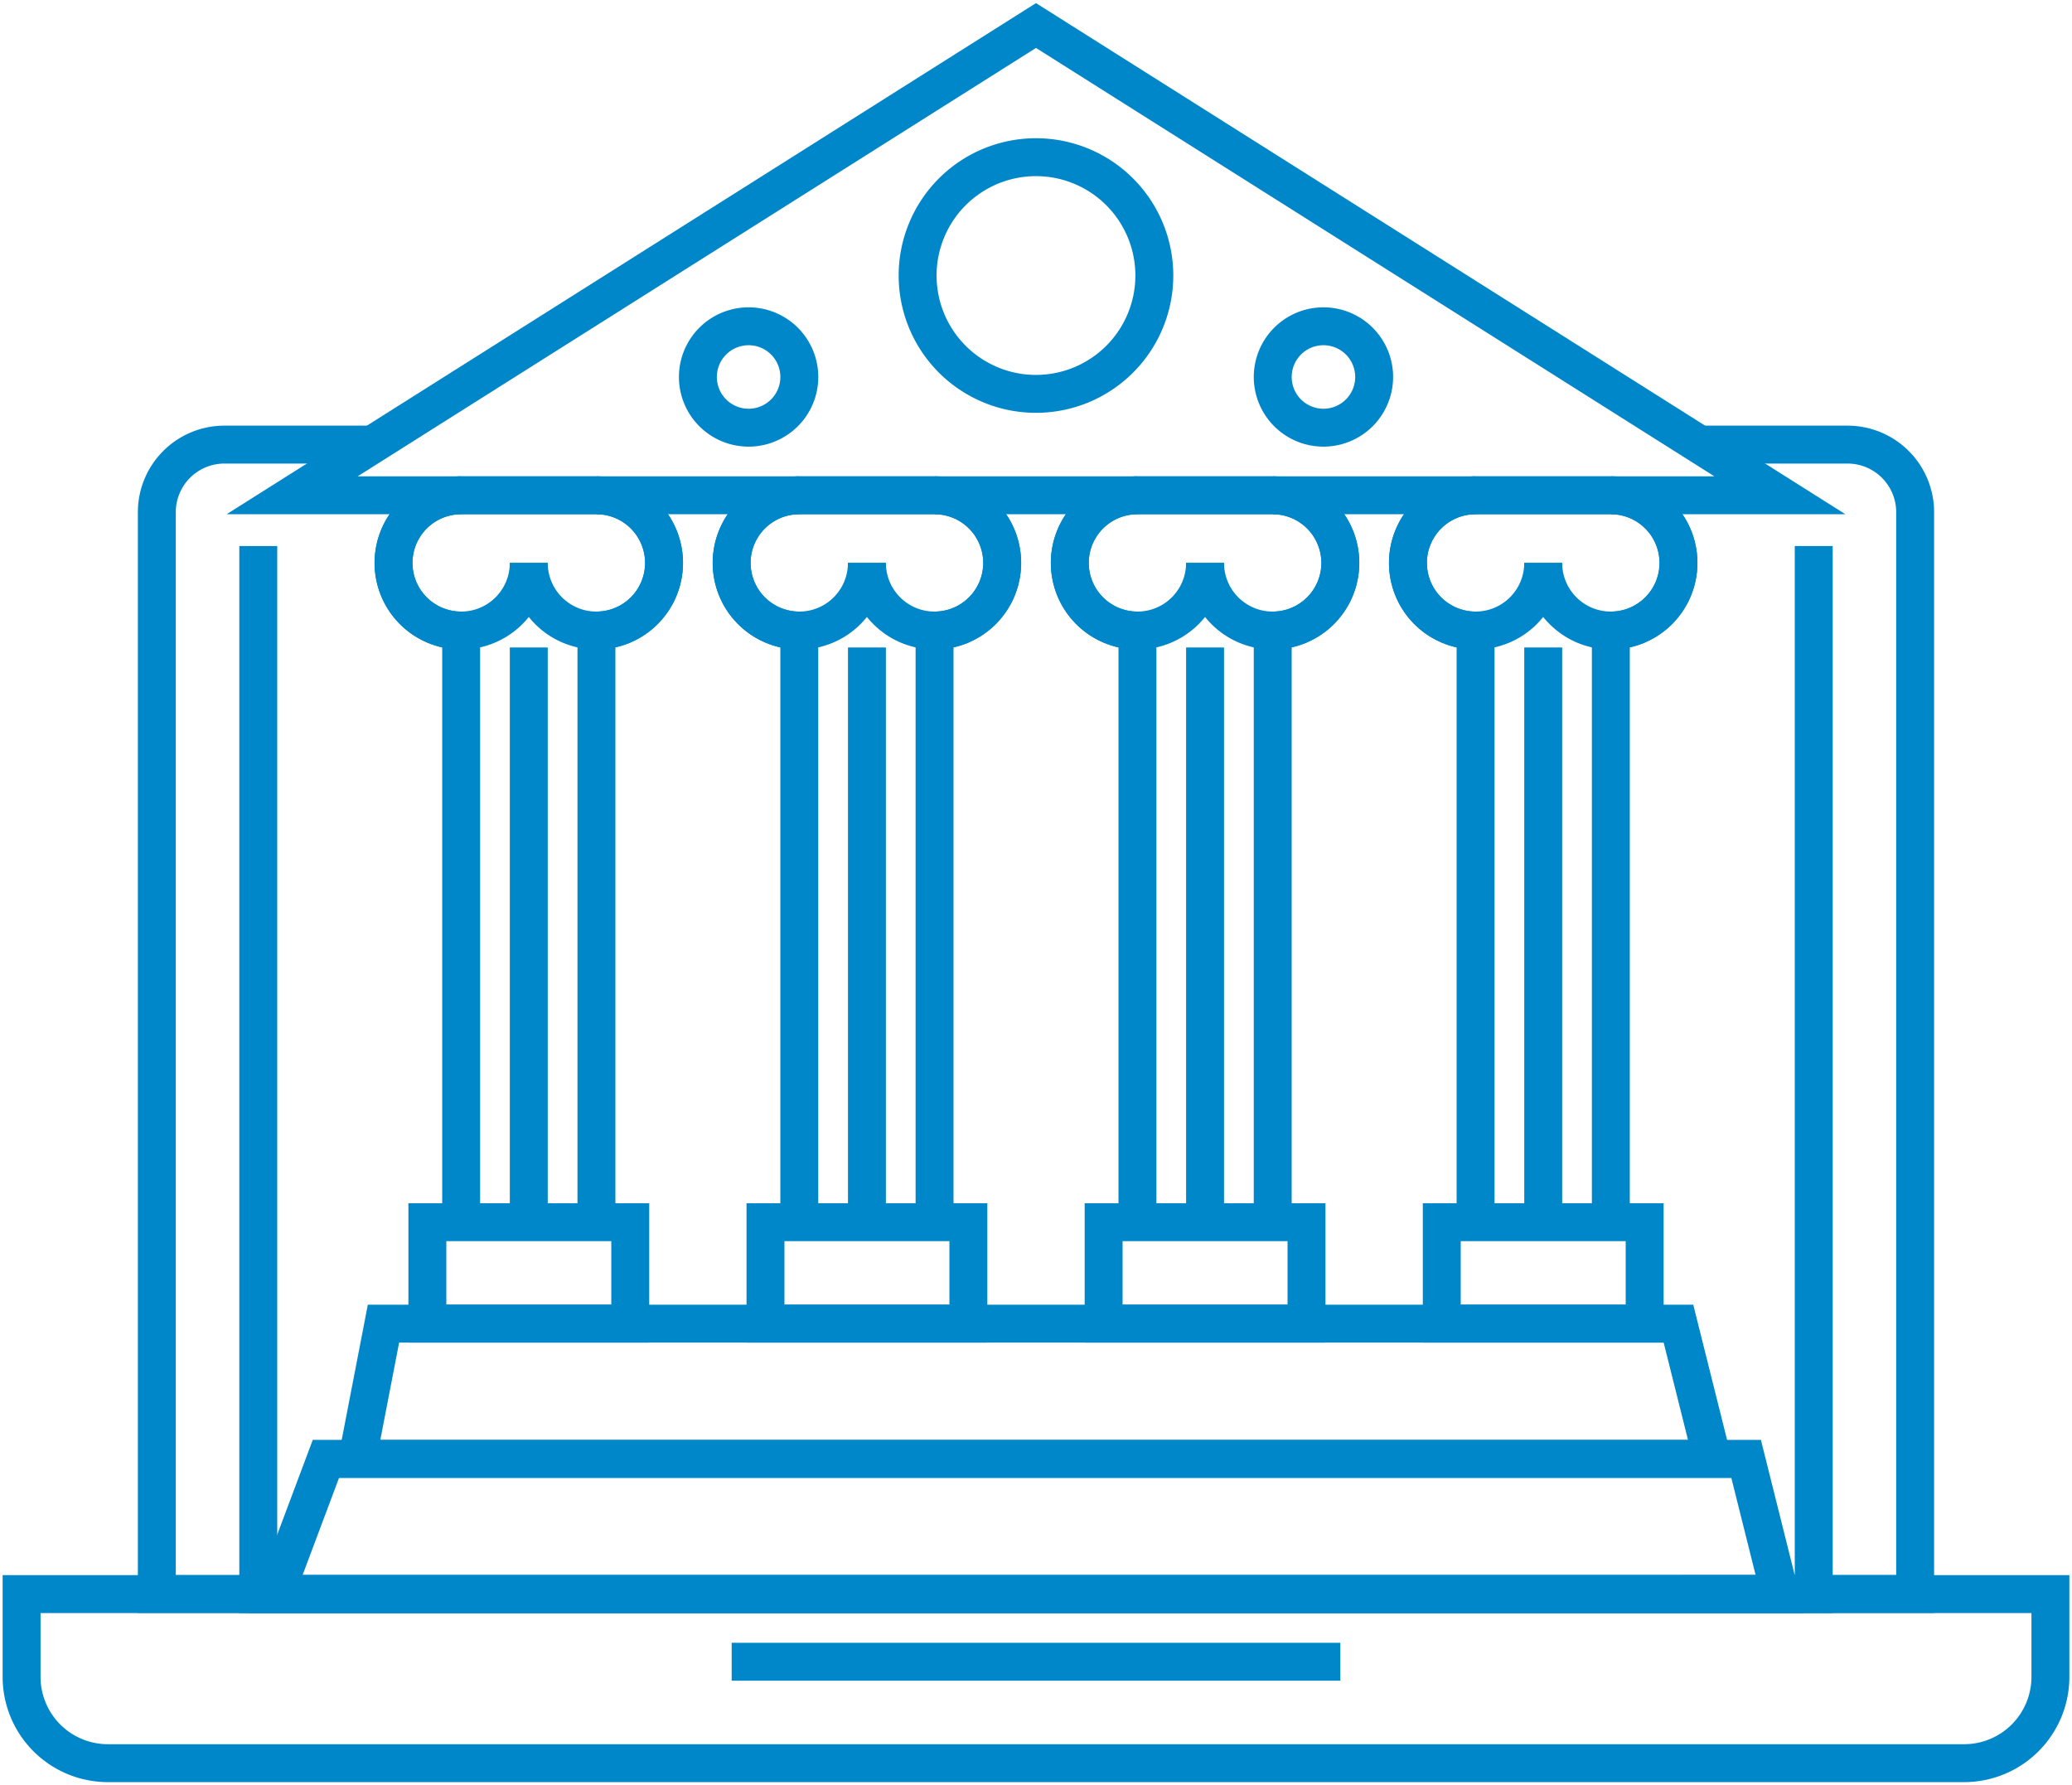
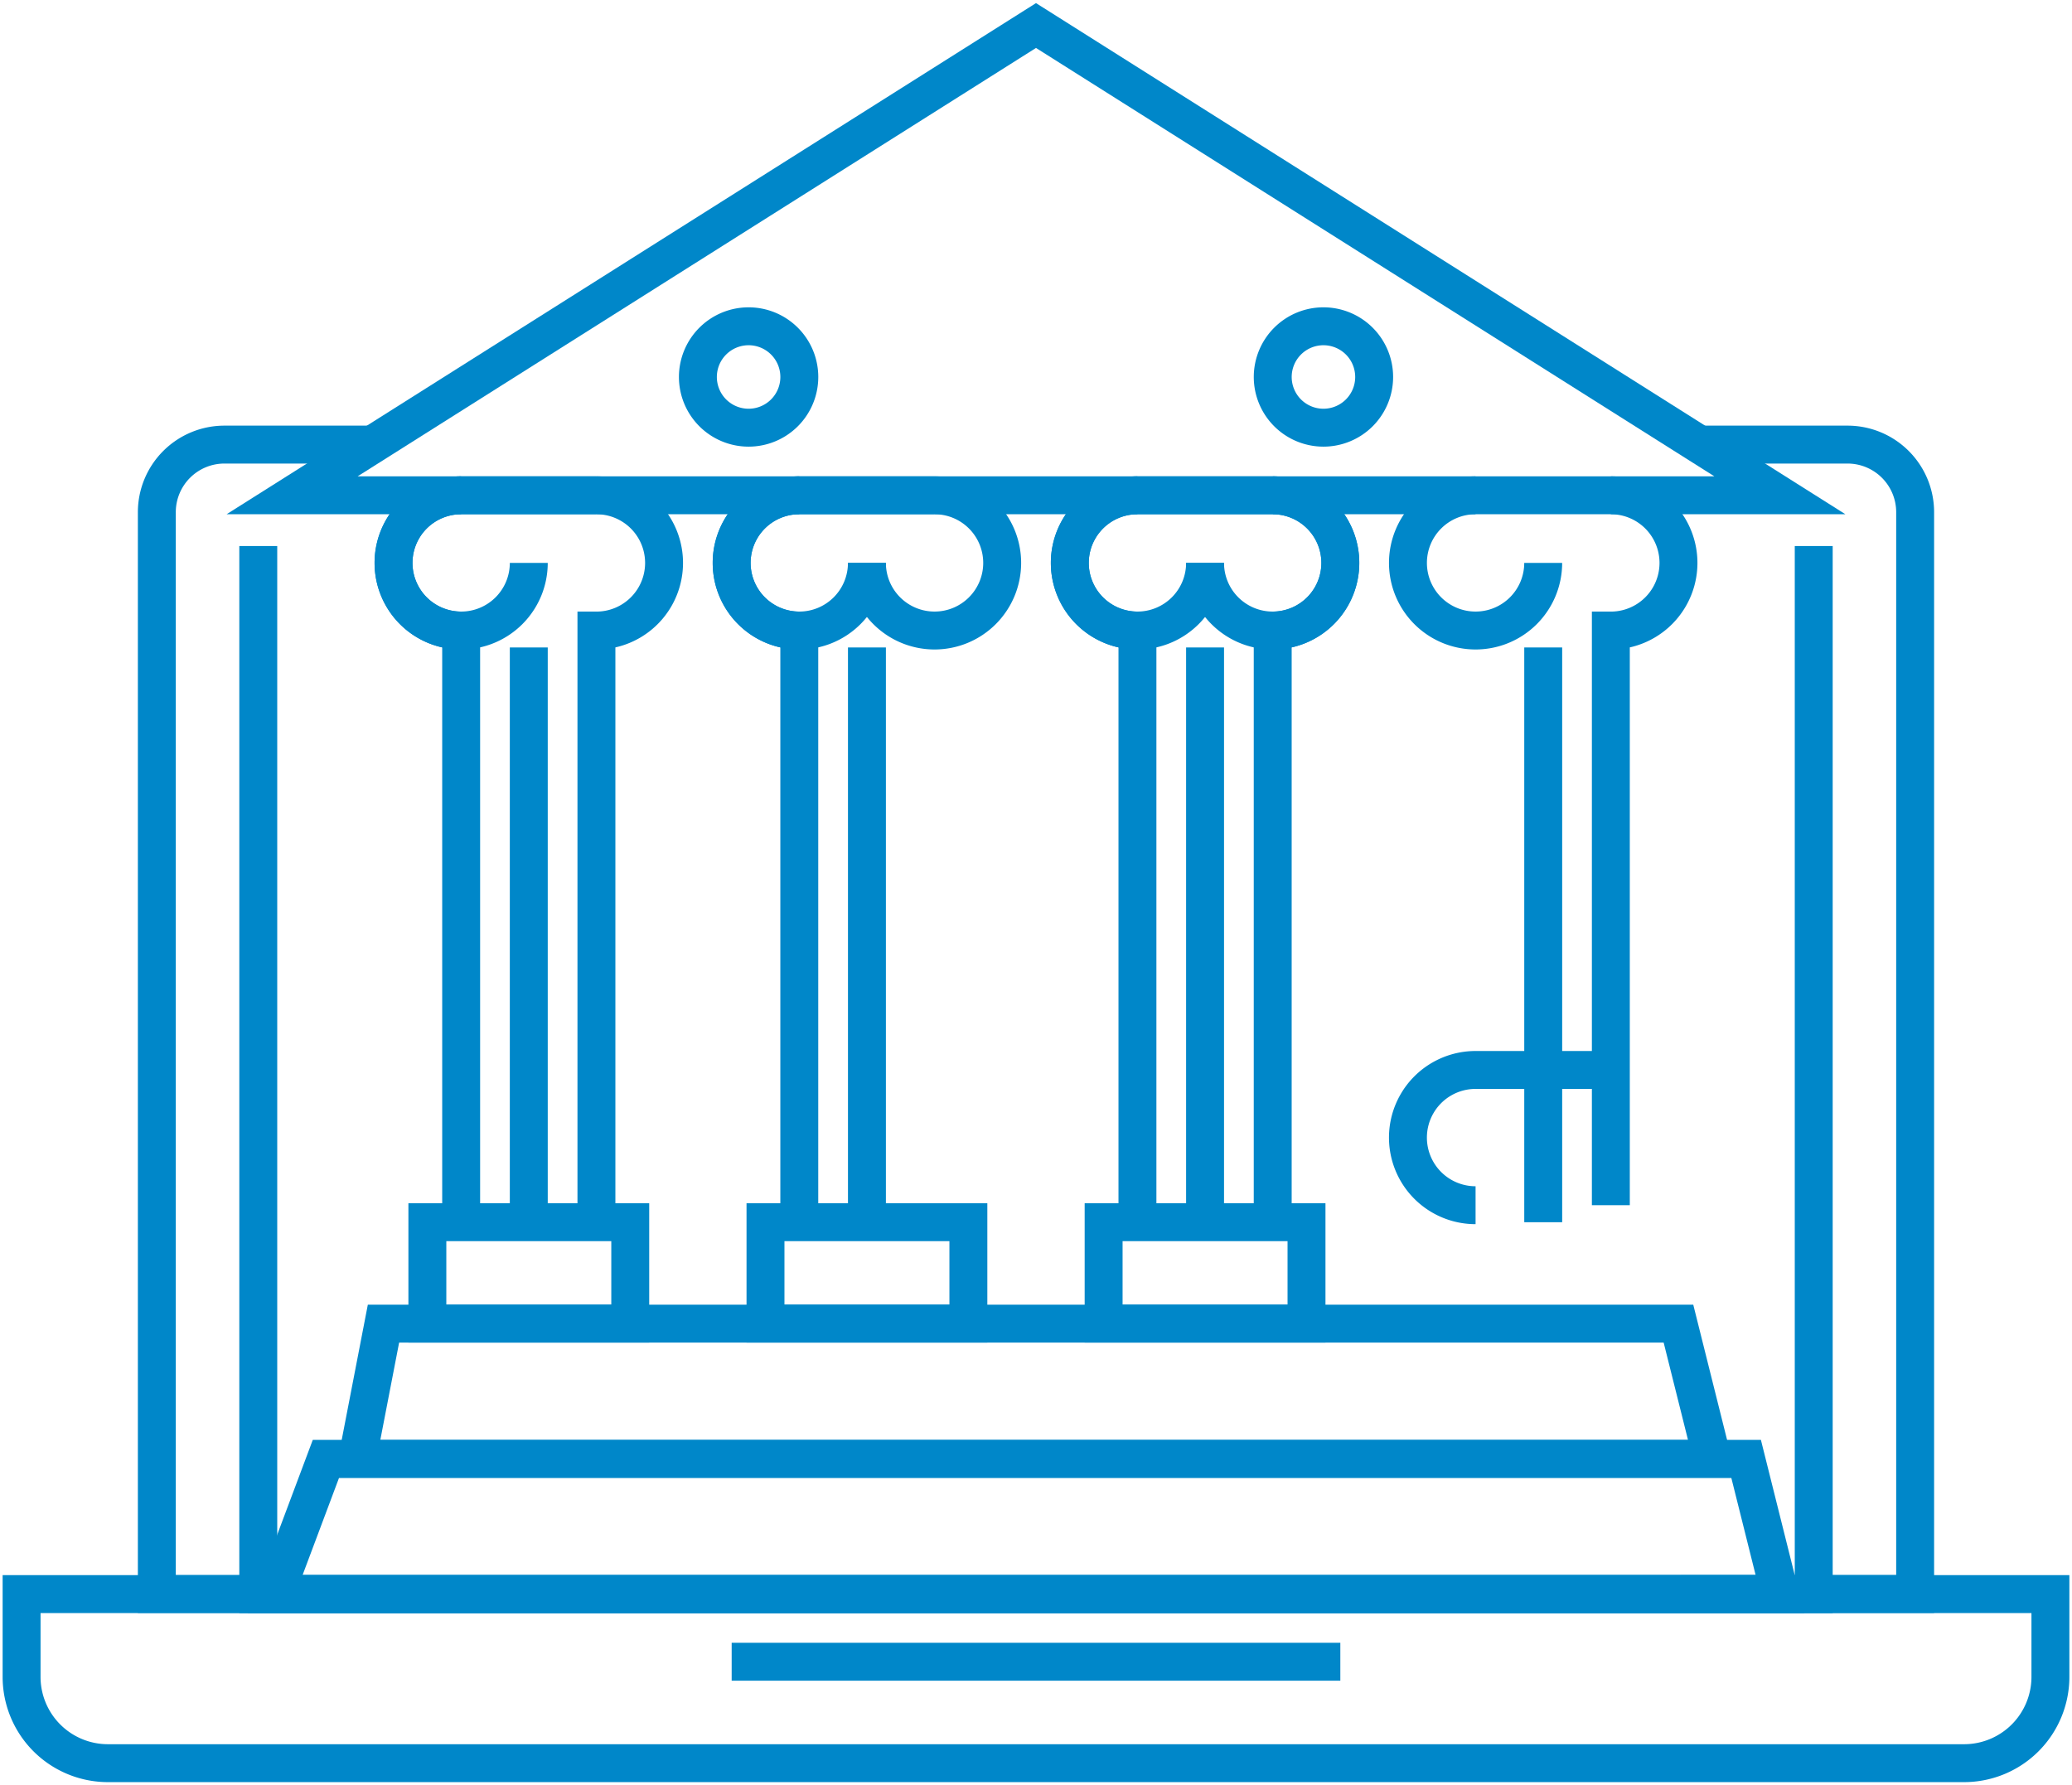
<svg xmlns="http://www.w3.org/2000/svg" width="81.966" height="70.612" viewBox="0 0 81.966 70.612">
  <defs>
    <clipPath id="clip-path">
      <rect id="Rechteck_200" data-name="Rechteck 200" width="81.966" height="70.612" fill="none" stroke="#0087c9" stroke-width="1" />
    </clipPath>
  </defs>
  <g id="Gruppe_51" data-name="Gruppe 51" transform="translate(0 0)">
    <g id="Gruppe_50" data-name="Gruppe 50" transform="translate(0 0)" clip-path="url(#clip-path)">
      <path id="Pfad_153" data-name="Pfad 153" d="M77.593,62.089H4.165A3.415,3.415,0,0,1,.75,58.674V55.4H81.008v3.273A3.415,3.415,0,0,1,77.593,62.089Z" transform="translate(0.104 7.669)" fill="none" stroke="#0087c9" stroke-miterlimit="10" stroke-width="1.5" />
      <path id="Pfad_154" data-name="Pfad 154" d="M66.312,15.451h6.02a2.675,2.675,0,0,1,2.675,2.675v42.8H5.45v-42.8a2.675,2.675,0,0,1,2.675-2.675H14.1" transform="translate(0.754 2.139)" fill="none" stroke="#0087c9" stroke-miterlimit="10" stroke-width="1.5" />
      <line id="Linie_9" data-name="Linie 9" x2="24.078" transform="translate(28.944 65.745)" fill="none" stroke="#0087c9" stroke-miterlimit="10" stroke-width="1.5" />
      <path id="Pfad_155" data-name="Pfad 155" d="M70.507,18.976V60.443H8.975V18.976" transform="translate(1.242 2.627)" fill="none" stroke="#0087c9" stroke-miterlimit="10" stroke-width="1.5" />
      <path id="Pfad_156" data-name="Pfad 156" d="M69.088,56.051H9.562L11.569,50.7H67.75Z" transform="translate(1.324 7.018)" fill="none" stroke="#0087c9" stroke-miterlimit="10" stroke-width="1.5" />
      <path id="Pfad_157" data-name="Pfad 157" d="M66.017,51.351h-53.6L13.451,46H64.679Z" transform="translate(1.719 6.368)" fill="none" stroke="#0087c9" stroke-miterlimit="10" stroke-width="1.5" />
      <path id="Pfad_158" data-name="Pfad 158" d="M39.578.887,10.15,19.473H69.006Z" transform="translate(1.405 0.123)" fill="none" stroke="#0087c9" stroke-miterlimit="10" stroke-width="1.5" />
-       <path id="Pfad_159" data-name="Pfad 159" d="M41.25,10.145a4.682,4.682,0,1,1-4.682-4.682A4.681,4.681,0,0,1,41.25,10.145Z" transform="translate(4.414 0.756)" fill="none" stroke="#0087c9" stroke-miterlimit="10" stroke-width="1.5" />
      <path id="Pfad_160" data-name="Pfad 160" d="M48.238,13.345a2.006,2.006,0,1,1-2.006-2.006A2.006,2.006,0,0,1,48.238,13.345Z" transform="translate(6.122 1.57)" fill="none" stroke="#0087c9" stroke-miterlimit="10" stroke-width="1.5" />
      <path id="Pfad_161" data-name="Pfad 161" d="M28.263,13.345a2.006,2.006,0,1,1-2.006-2.006A2.006,2.006,0,0,1,28.263,13.345Z" transform="translate(3.357 1.57)" fill="none" stroke="#0087c9" stroke-miterlimit="10" stroke-width="1.5" />
      <path id="Pfad_162" data-name="Pfad 162" d="M55.975,17.213a2.675,2.675,0,1,1,0,5.351V45.3" transform="translate(7.748 2.383)" fill="none" stroke="#0087c9" stroke-miterlimit="10" stroke-width="1.5" />
-       <path id="Pfad_163" data-name="Pfad 163" d="M51.6,45.3V22.564a2.675,2.675,0,1,1,0-5.351h5.351" transform="translate(6.772 2.383)" fill="none" stroke="#0087c9" stroke-miterlimit="10" stroke-width="1.5" />
+       <path id="Pfad_163" data-name="Pfad 163" d="M51.6,45.3a2.675,2.675,0,1,1,0-5.351h5.351" transform="translate(6.772 2.383)" fill="none" stroke="#0087c9" stroke-miterlimit="10" stroke-width="1.5" />
      <line id="Linie_10" data-name="Linie 10" y2="22.74" transform="translate(61.048 25.616)" fill="none" stroke="#0087c9" stroke-miterlimit="10" stroke-width="1.5" />
-       <path id="Pfad_164" data-name="Pfad 164" d="M56.3,17.213a2.675,2.675,0,1,1-2.675,2.675" transform="translate(7.423 2.383)" fill="none" stroke="#0087c9" stroke-miterlimit="10" stroke-width="1.5" />
      <path id="Pfad_165" data-name="Pfad 165" d="M51.6,17.213a2.675,2.675,0,1,0,2.675,2.675" transform="translate(6.772 2.383)" fill="none" stroke="#0087c9" stroke-miterlimit="10" stroke-width="1.5" />
-       <rect id="Rechteck_196" data-name="Rechteck 196" width="8.026" height="4.013" transform="translate(57.035 48.355)" fill="none" stroke="#0087c9" stroke-miterlimit="10" stroke-width="1.5" />
      <rect id="Rechteck_197" data-name="Rechteck 197" width="8.026" height="4.013" transform="translate(43.658 48.355)" fill="none" stroke="#0087c9" stroke-miterlimit="10" stroke-width="1.5" />
      <path id="Pfad_166" data-name="Pfad 166" d="M44.225,17.213a2.675,2.675,0,1,1,0,5.351V45.3" transform="translate(6.122 2.383)" fill="none" stroke="#0087c9" stroke-miterlimit="10" stroke-width="1.5" />
      <path id="Pfad_167" data-name="Pfad 167" d="M39.85,45.3V22.564a2.675,2.675,0,1,1,0-5.351H45.2" transform="translate(5.146 2.383)" fill="none" stroke="#0087c9" stroke-miterlimit="10" stroke-width="1.5" />
      <line id="Linie_11" data-name="Linie 11" y2="22.74" transform="translate(47.671 25.616)" fill="none" stroke="#0087c9" stroke-miterlimit="10" stroke-width="1.5" />
      <path id="Pfad_168" data-name="Pfad 168" d="M44.55,17.213a2.675,2.675,0,1,1-2.675,2.675" transform="translate(5.796 2.383)" fill="none" stroke="#0087c9" stroke-miterlimit="10" stroke-width="1.5" />
      <path id="Pfad_169" data-name="Pfad 169" d="M39.85,17.213a2.675,2.675,0,1,0,2.675,2.675" transform="translate(5.146 2.383)" fill="none" stroke="#0087c9" stroke-miterlimit="10" stroke-width="1.5" />
      <rect id="Rechteck_198" data-name="Rechteck 198" width="8.026" height="4.013" transform="translate(30.282 48.355)" fill="none" stroke="#0087c9" stroke-miterlimit="10" stroke-width="1.5" />
-       <path id="Pfad_170" data-name="Pfad 170" d="M32.475,17.213a2.675,2.675,0,1,1,0,5.351V45.3" transform="translate(4.495 2.383)" fill="none" stroke="#0087c9" stroke-miterlimit="10" stroke-width="1.5" />
      <path id="Pfad_171" data-name="Pfad 171" d="M28.1,45.3V22.564a2.675,2.675,0,1,1,0-5.351h5.351" transform="translate(3.519 2.383)" fill="none" stroke="#0087c9" stroke-miterlimit="10" stroke-width="1.5" />
      <line id="Linie_12" data-name="Linie 12" y2="22.74" transform="translate(34.295 25.616)" fill="none" stroke="#0087c9" stroke-miterlimit="10" stroke-width="1.5" />
      <path id="Pfad_172" data-name="Pfad 172" d="M32.8,17.213a2.675,2.675,0,1,1-2.675,2.675" transform="translate(4.17 2.383)" fill="none" stroke="#0087c9" stroke-miterlimit="10" stroke-width="1.5" />
      <path id="Pfad_173" data-name="Pfad 173" d="M28.1,17.213a2.675,2.675,0,1,0,2.675,2.675" transform="translate(3.519 2.383)" fill="none" stroke="#0087c9" stroke-miterlimit="10" stroke-width="1.5" />
      <rect id="Rechteck_199" data-name="Rechteck 199" width="8.026" height="4.013" transform="translate(16.906 48.355)" fill="none" stroke="#0087c9" stroke-miterlimit="10" stroke-width="1.5" />
      <path id="Pfad_174" data-name="Pfad 174" d="M20.725,17.213a2.675,2.675,0,1,1,0,5.351V45.3" transform="translate(2.869 2.383)" fill="none" stroke="#0087c9" stroke-miterlimit="10" stroke-width="1.5" />
      <path id="Pfad_175" data-name="Pfad 175" d="M16.35,45.3V22.564a2.675,2.675,0,0,1,0-5.351H21.7" transform="translate(1.893 2.383)" fill="none" stroke="#0087c9" stroke-miterlimit="10" stroke-width="1.5" />
      <line id="Linie_13" data-name="Linie 13" y2="22.74" transform="translate(20.918 25.616)" fill="none" stroke="#0087c9" stroke-miterlimit="10" stroke-width="1.5" />
-       <path id="Pfad_176" data-name="Pfad 176" d="M21.05,17.213a2.675,2.675,0,1,1-2.675,2.675" transform="translate(2.543 2.383)" fill="none" stroke="#0087c9" stroke-miterlimit="10" stroke-width="1.5" />
      <path id="Pfad_177" data-name="Pfad 177" d="M16.35,17.213a2.675,2.675,0,1,0,2.675,2.675" transform="translate(1.893 2.383)" fill="none" stroke="#0087c9" stroke-miterlimit="10" stroke-width="1.5" />
    </g>
  </g>
</svg>